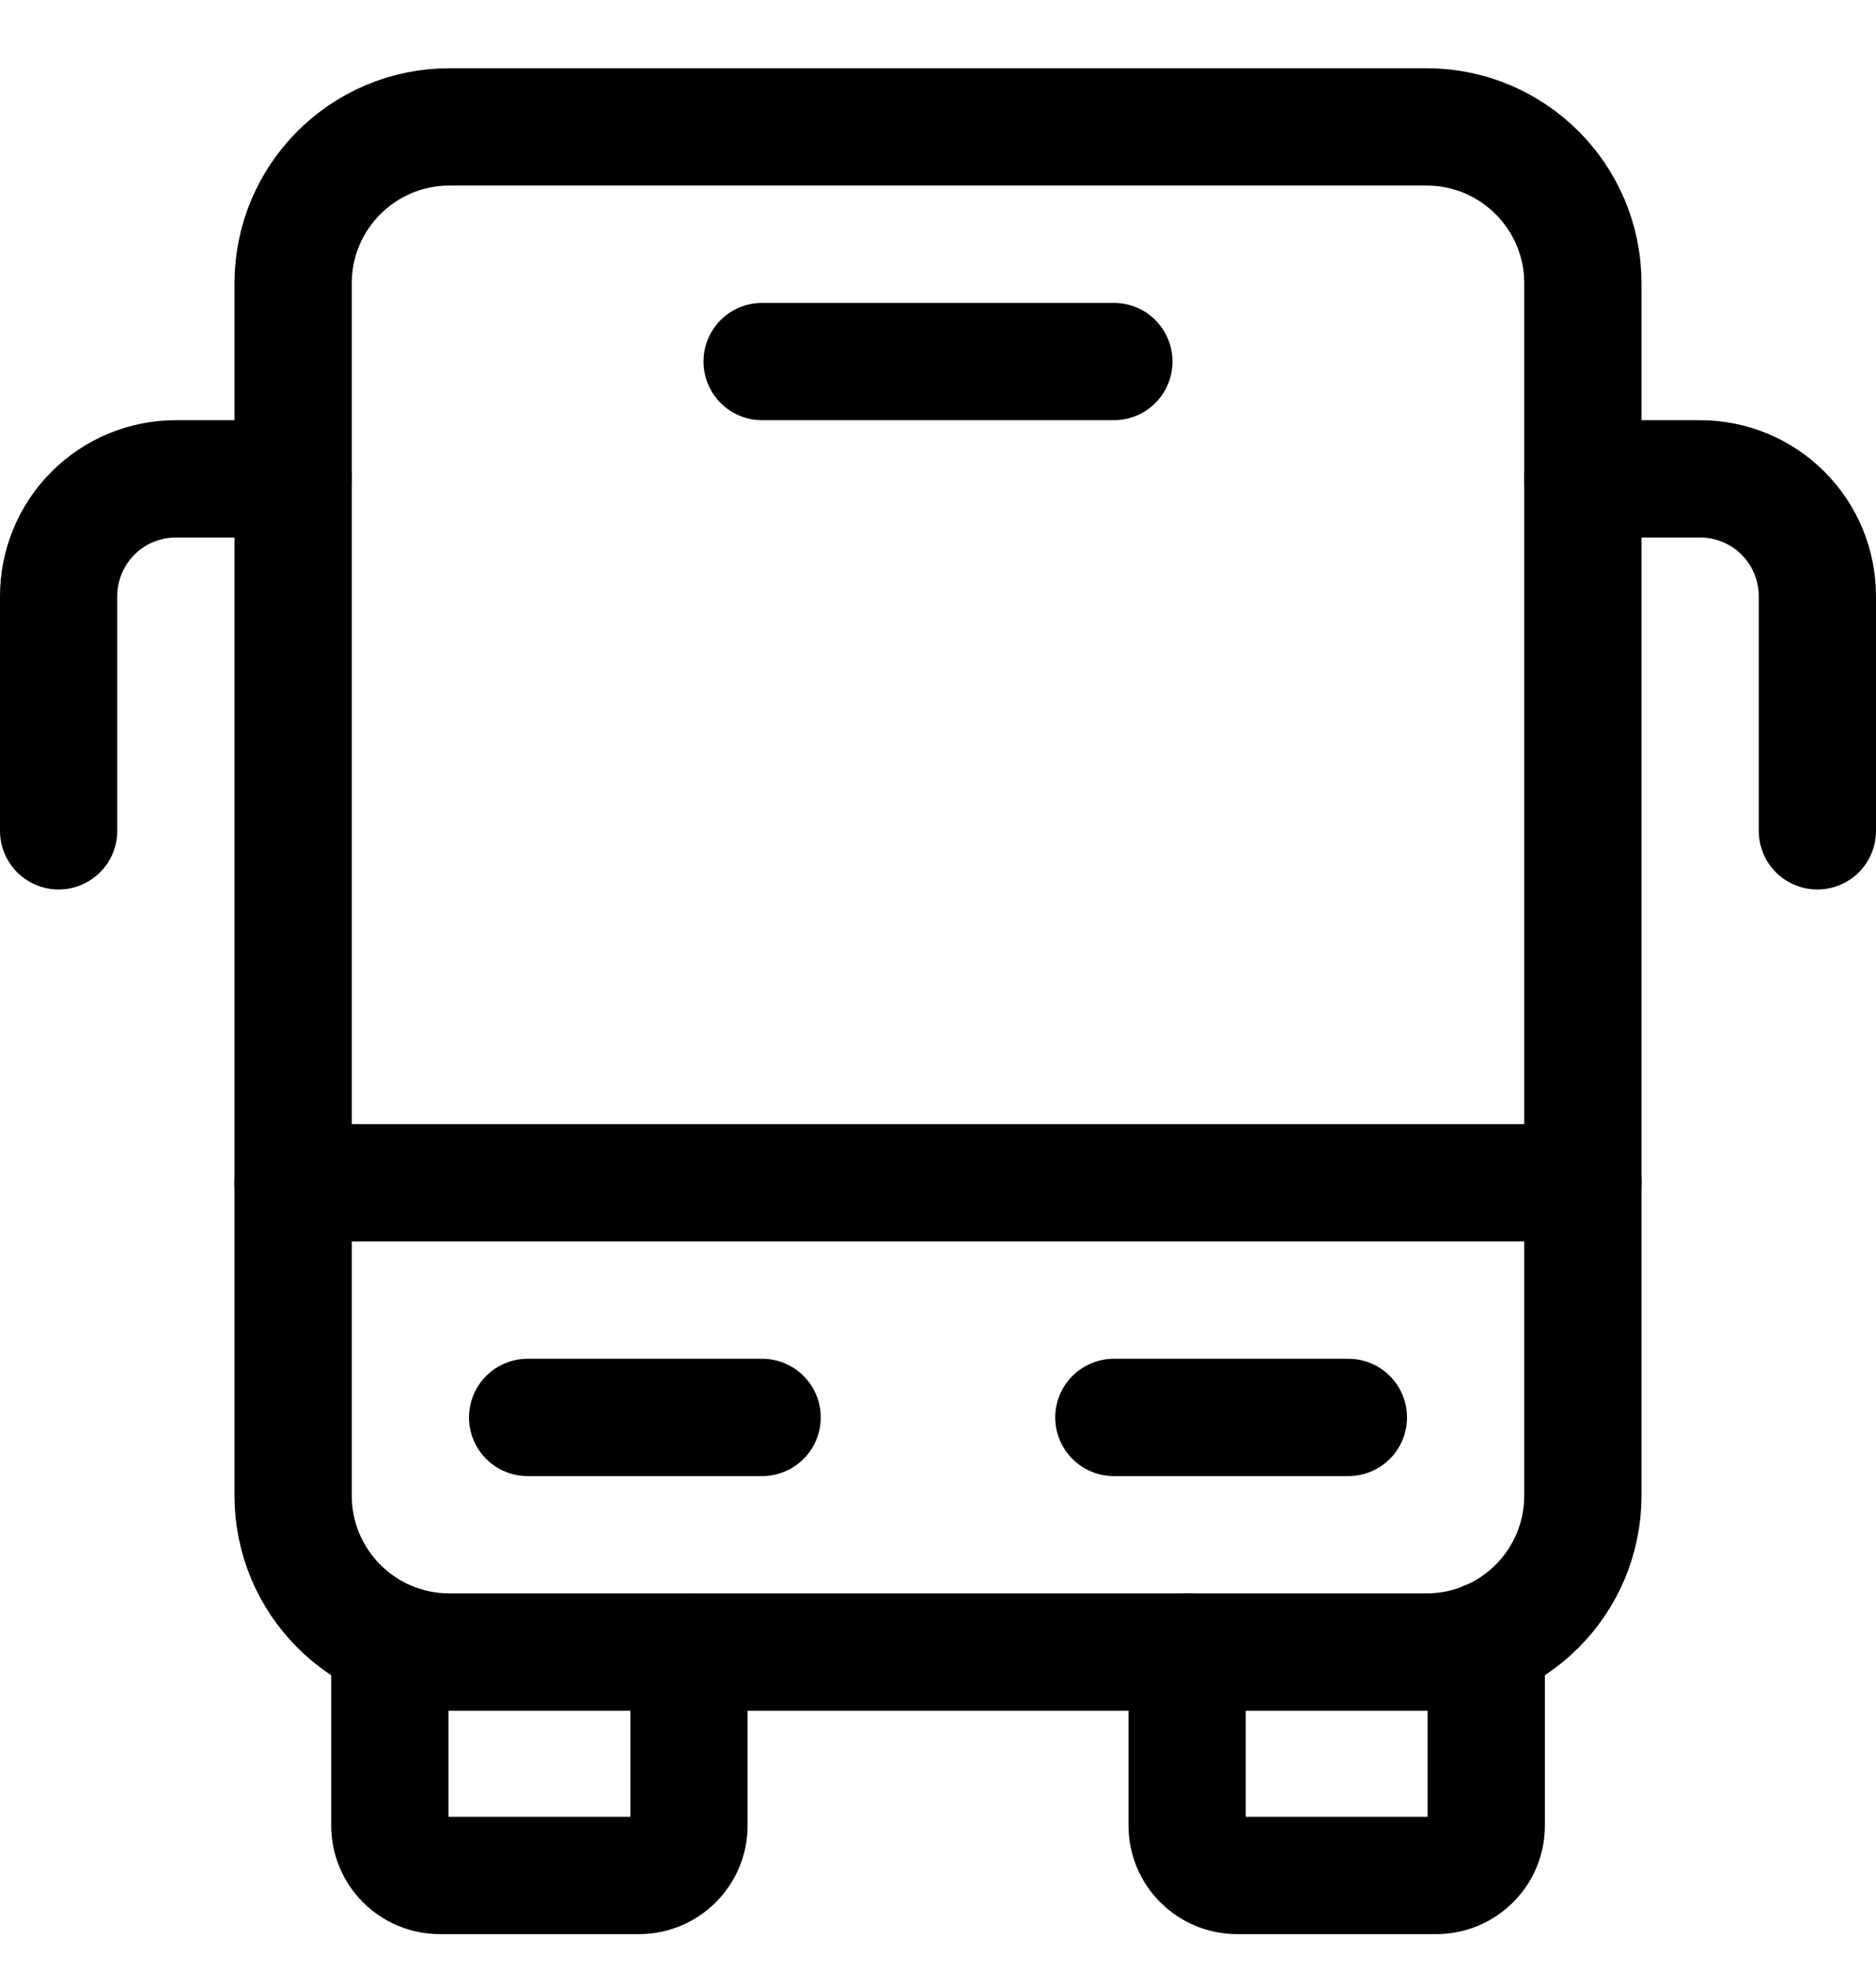
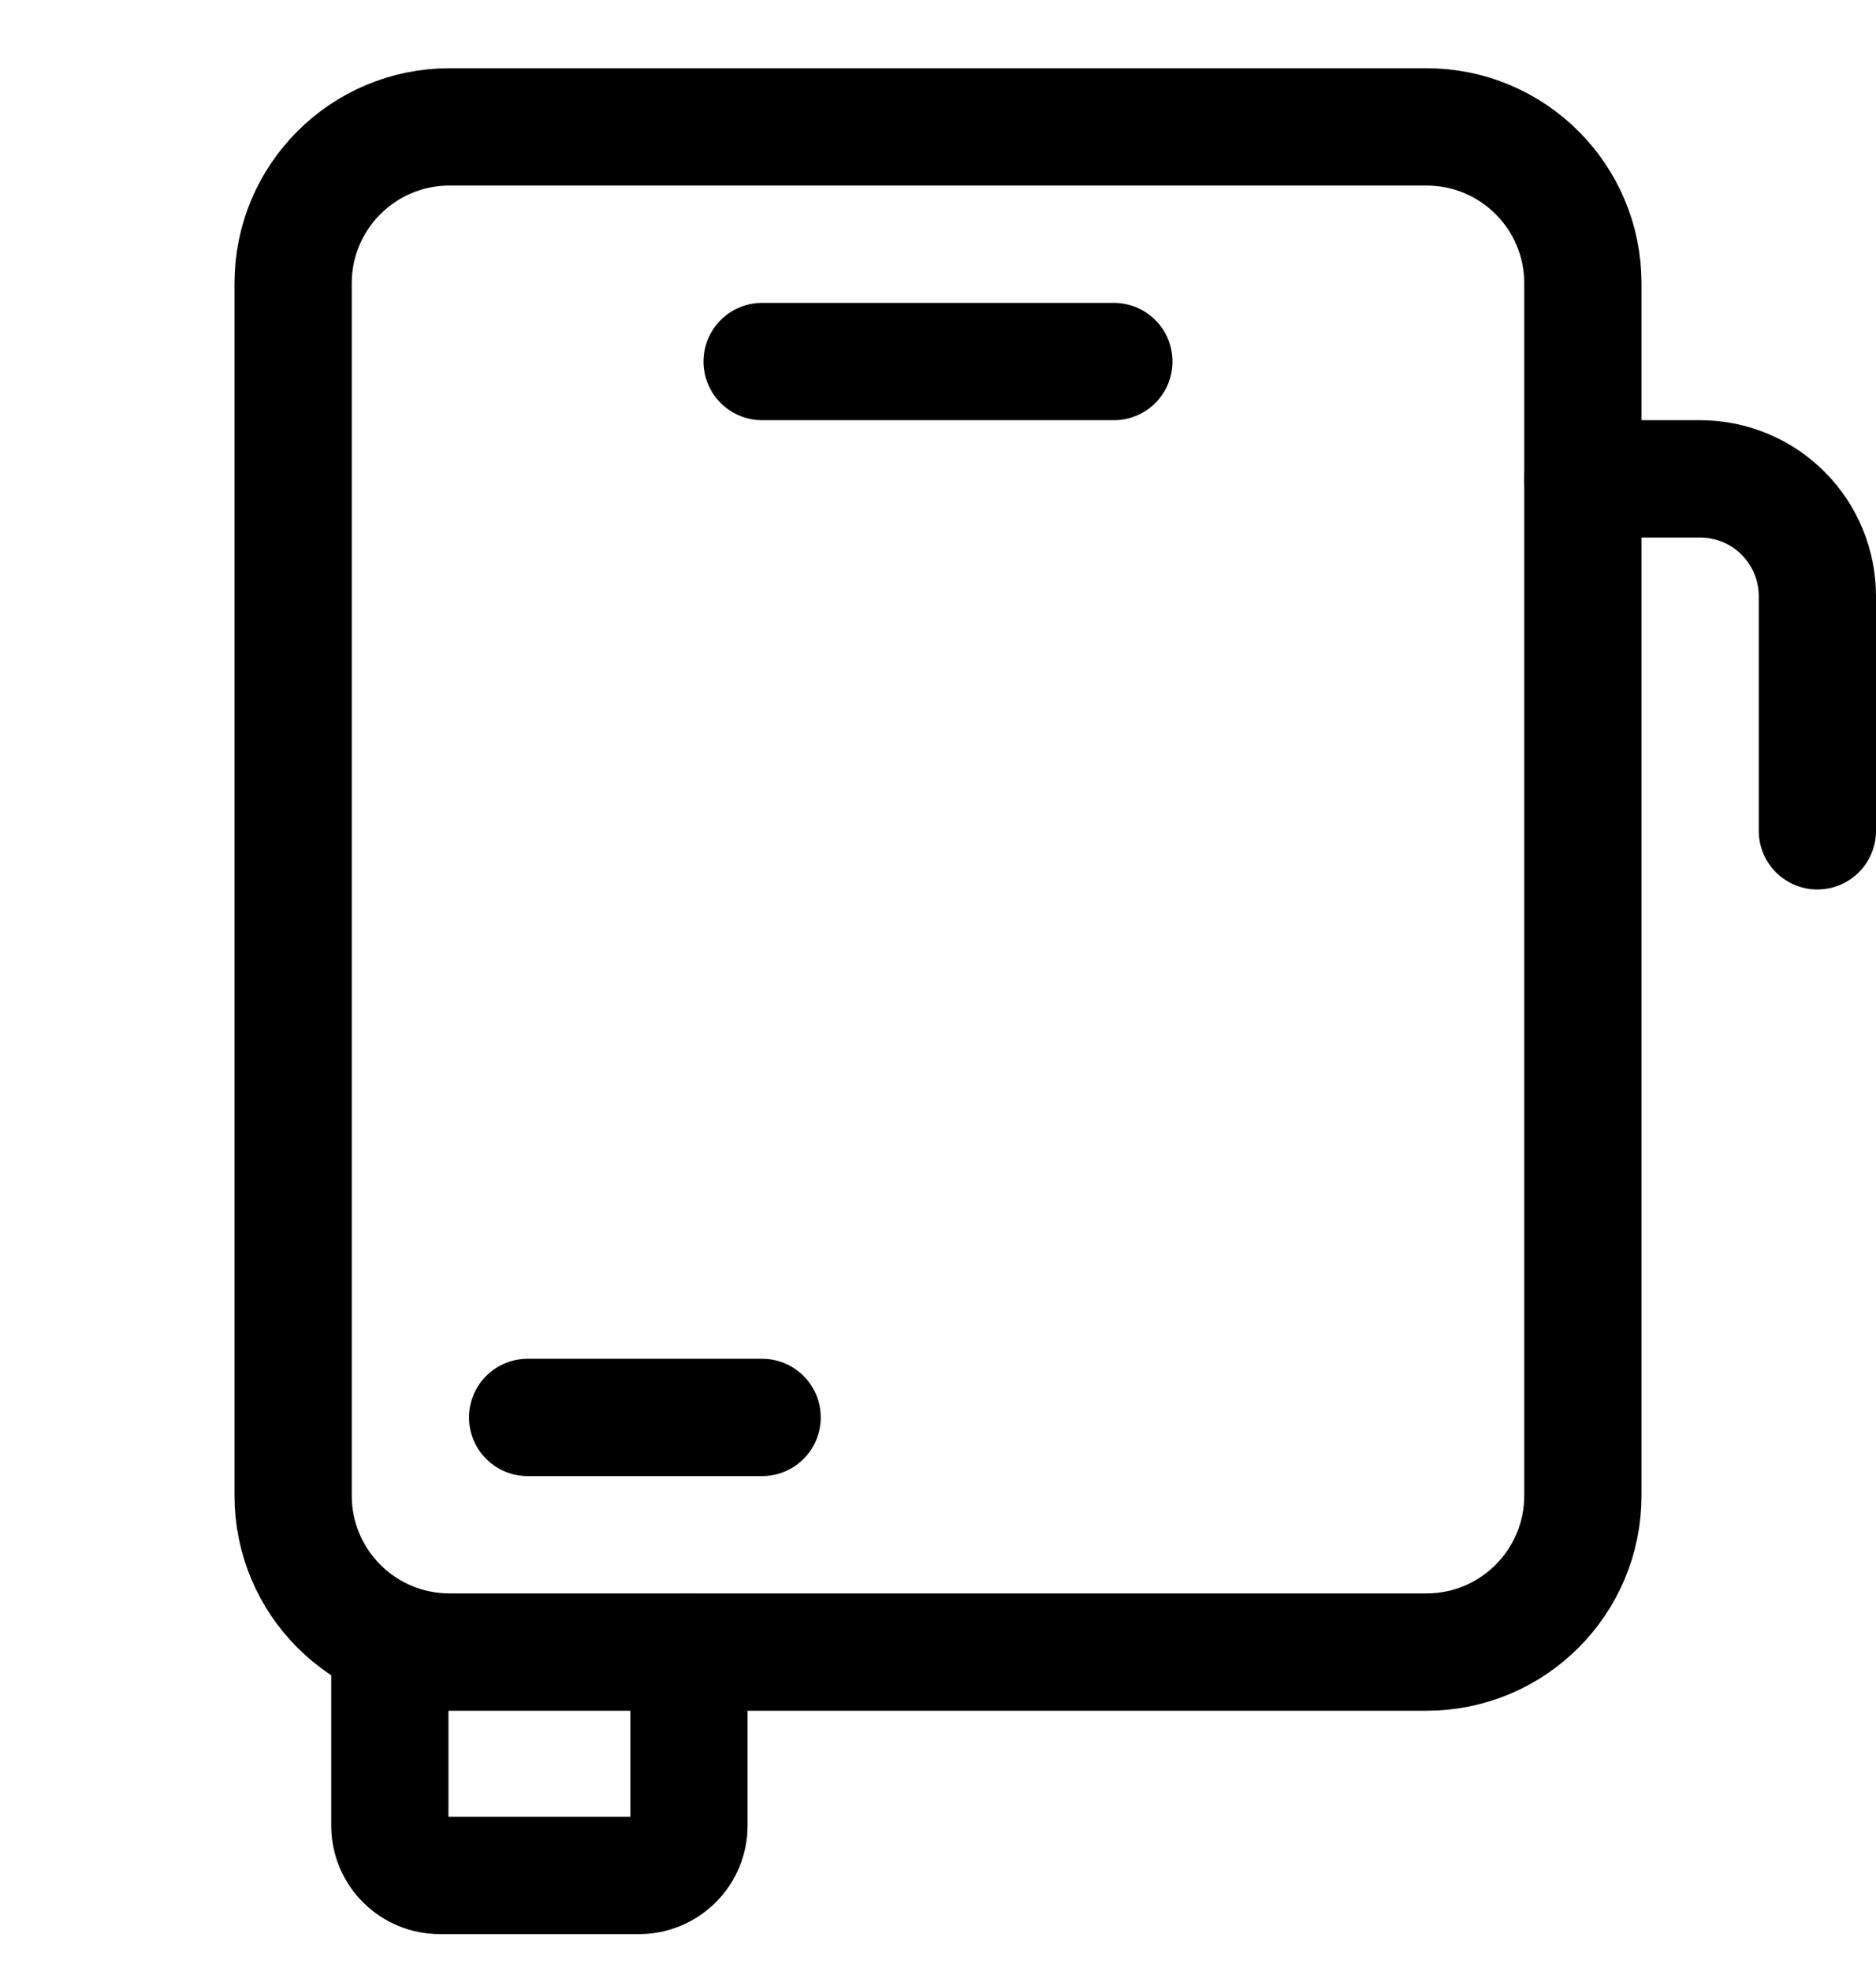
<svg xmlns="http://www.w3.org/2000/svg" width="20" height="21" viewBox="0 0 20 21" fill="none">
-   <path d="M3.125 5.102H1.875C1.543 5.102 1.226 5.233 0.991 5.468C0.757 5.702 0.625 6.02 0.625 6.352V8.852" stroke="#000000" stroke-width="1.25" stroke-linecap="round" stroke-linejoin="round" />
  <path d="M16.875 5.102H18.125C18.456 5.102 18.774 5.233 19.009 5.468C19.243 5.702 19.375 6.02 19.375 6.352V8.852" stroke="#000000" stroke-width="1.25" stroke-linecap="round" stroke-linejoin="round" />
  <path d="M15.208 1.352H4.792C3.871 1.352 3.125 2.098 3.125 3.018V15.935C3.125 16.855 3.871 17.602 4.792 17.602H15.208C16.129 17.602 16.875 16.855 16.875 15.935V3.018C16.875 2.098 16.129 1.352 15.208 1.352Z" stroke="#000000" stroke-width="1.25" stroke-linecap="round" stroke-linejoin="round" />
-   <path d="M16.875 12.602H3.125" stroke="#000000" stroke-width="1.25" stroke-linecap="round" stroke-linejoin="round" />
-   <path d="M11.875 15.102H14.375" stroke="#000000" stroke-width="1.25" stroke-linecap="round" stroke-linejoin="round" />
  <path d="M5.625 15.102H8.125" stroke="#000000" stroke-width="1.25" stroke-linecap="round" stroke-linejoin="round" />
  <path d="M8.125 3.852H11.875" stroke="#000000" stroke-width="1.25" stroke-linecap="round" stroke-linejoin="round" />
  <path d="M7.345 17.607V19.451C7.345 19.591 7.289 19.727 7.189 19.826C7.089 19.926 6.954 19.982 6.813 19.982H4.688C4.547 19.982 4.412 19.926 4.312 19.826C4.212 19.727 4.156 19.591 4.156 19.451V17.48" stroke="#000000" stroke-width="1.25" stroke-linecap="round" stroke-linejoin="round" />
-   <path d="M15.845 17.473V19.451C15.845 19.592 15.789 19.727 15.689 19.826C15.589 19.926 15.454 19.982 15.313 19.982H13.188C13.047 19.982 12.912 19.926 12.812 19.826C12.712 19.727 12.656 19.592 12.656 19.451V17.6" stroke="#000000" stroke-width="1.25" stroke-linecap="round" stroke-linejoin="round" />
</svg>